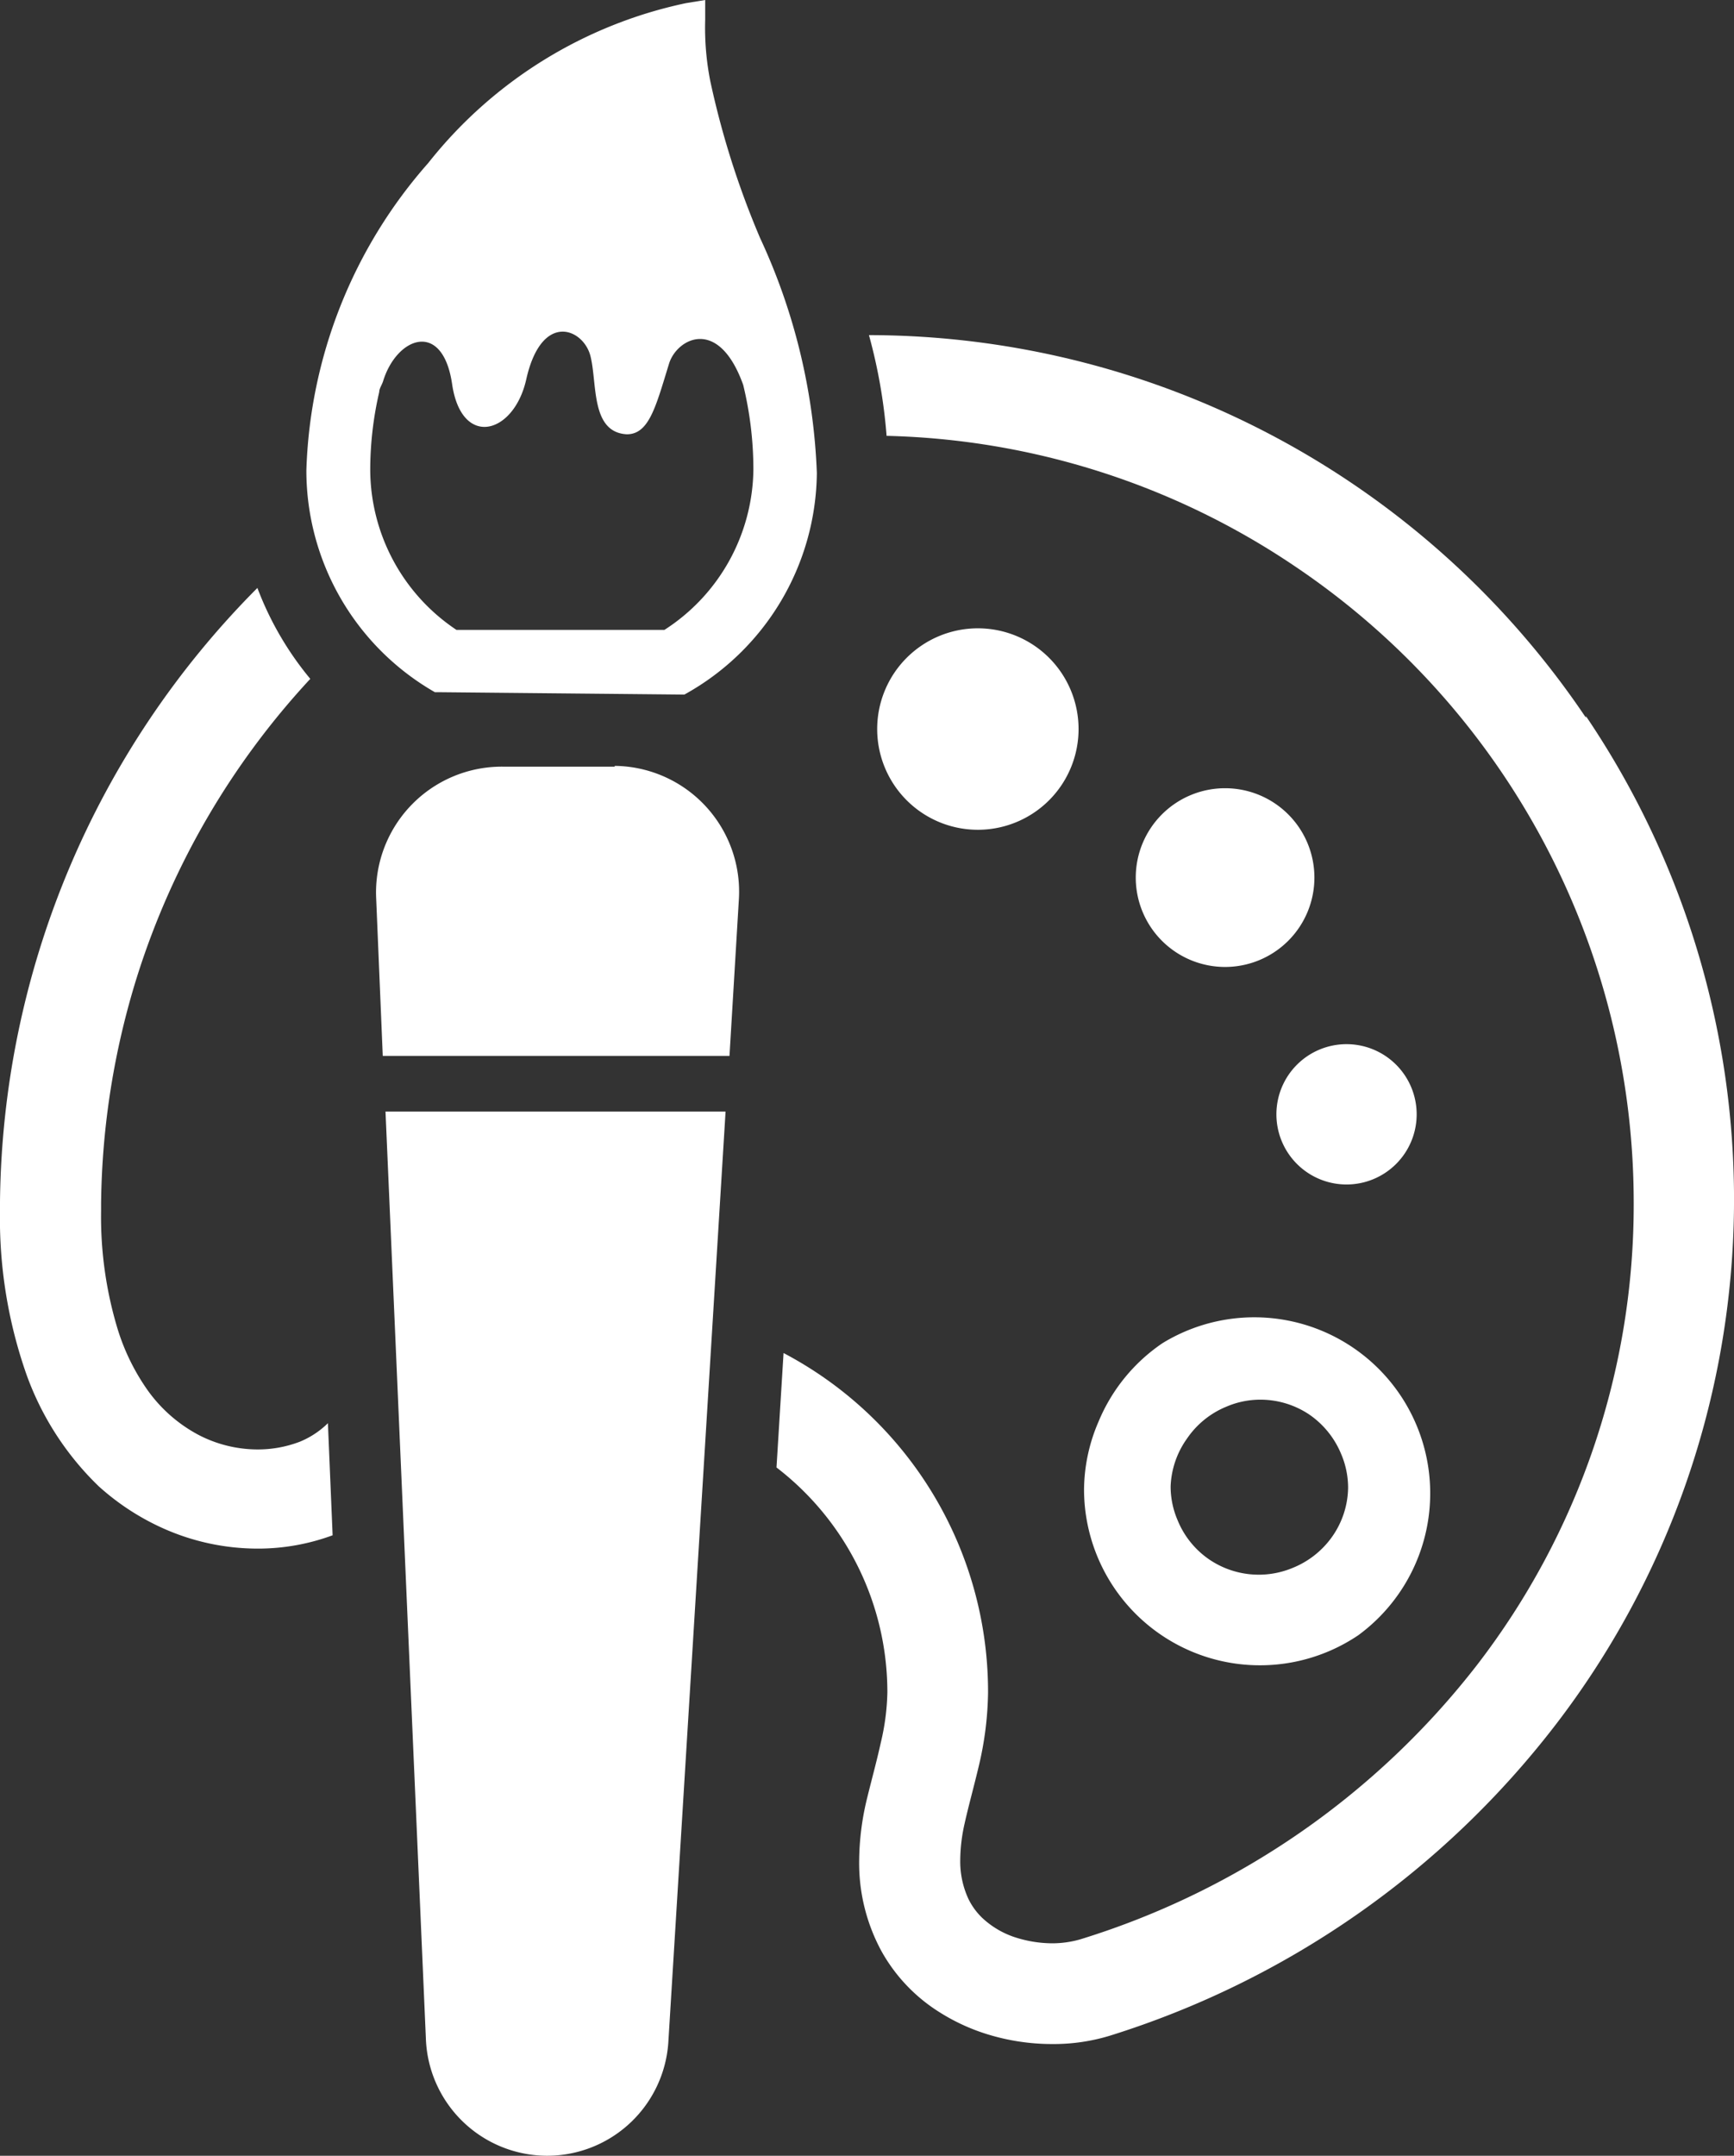
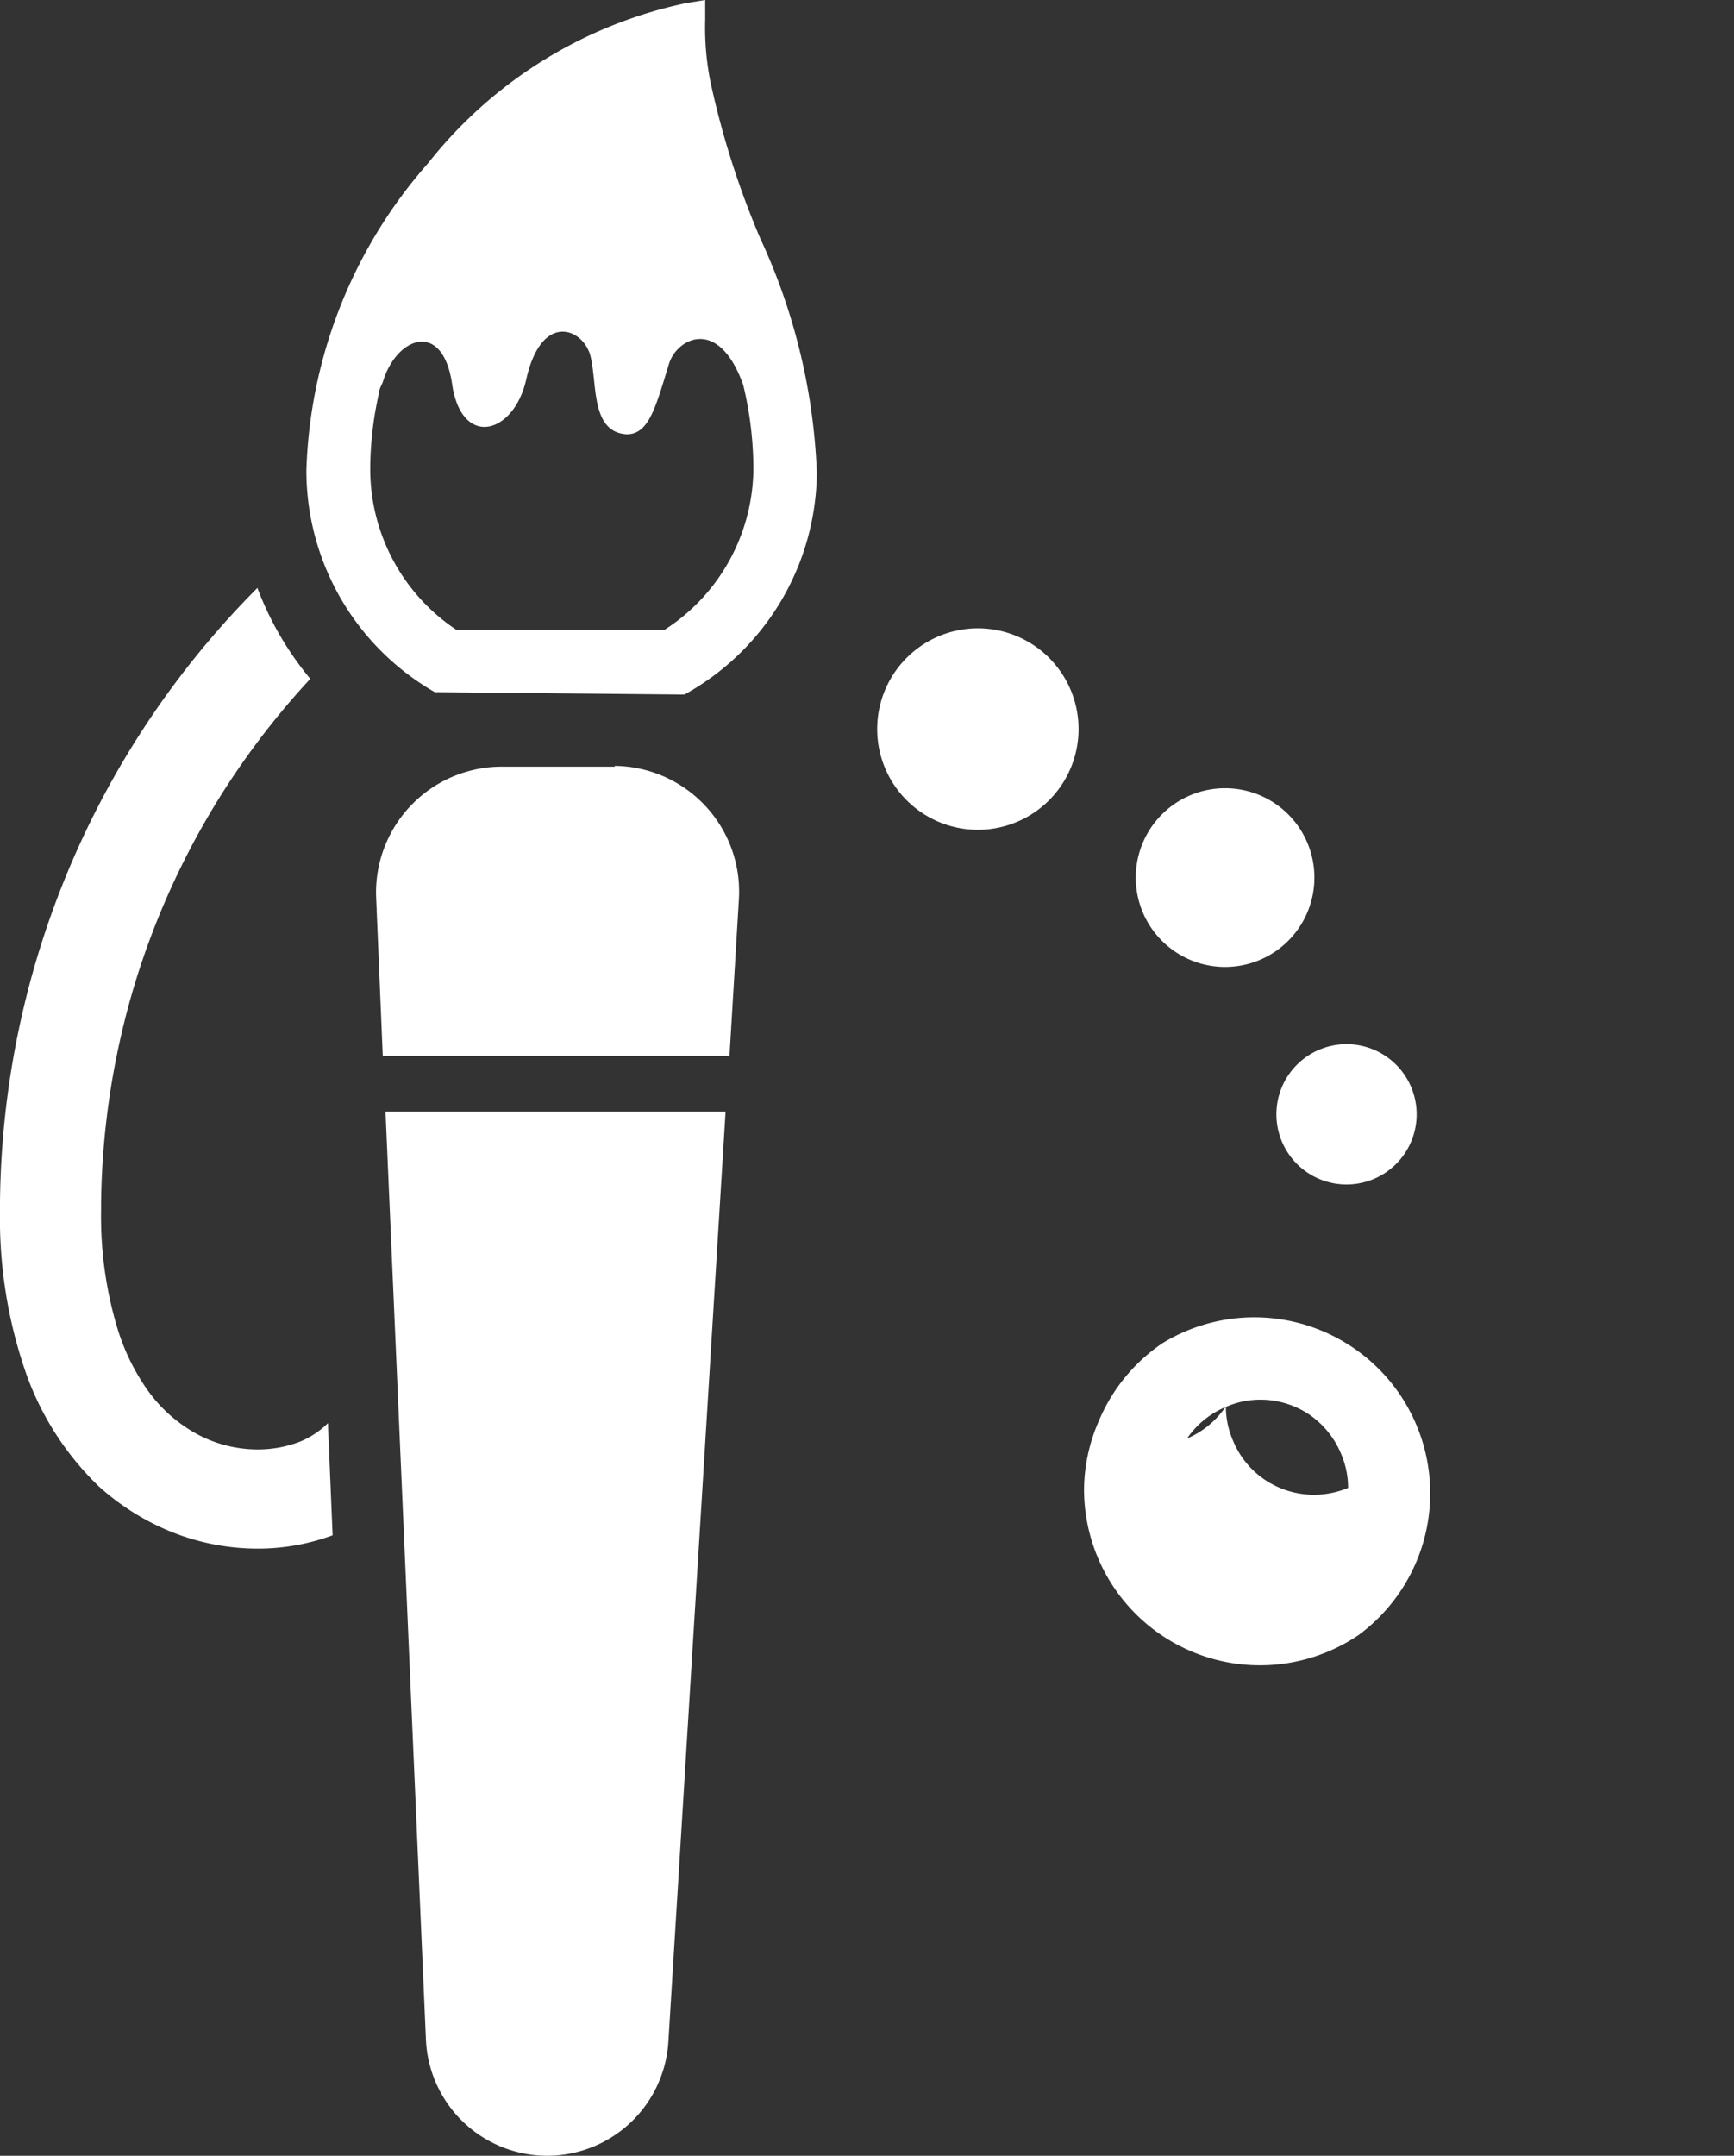
<svg xmlns="http://www.w3.org/2000/svg" viewBox="0 0 44.26 55">
  <rect x="0" y="0" width="44.26" height="55" fill="#333333" stroke="none" />
  <defs>
    <style>.cls-1{fill:#fff;}</style>
  </defs>
  <title>icon_01</title>
  <g id="レイヤー_2" data-name="レイヤー 2">
    <g id="デザイン">
      <path class="cls-1" d="M11.1,17.66l.09,0,6.19.06.09,0a6.53,6.53,0,0,0,3.38-5.65,15.59,15.59,0,0,0-1.45-6,22,22,0,0,1-1.27-4A7,7,0,0,1,18,.5L18,0l-.49.08a11.38,11.38,0,0,0-6.58,4.08A12.42,12.42,0,0,0,7.82,12,6.52,6.52,0,0,0,11.1,17.66ZM9.68,10c0-.09.07-.18.1-.28.35-1.13,1.52-1.56,1.76.08s1.57,1.29,1.89-.11c.39-1.76,1.46-1.31,1.64-.61s0,1.95.93,2c.57,0,.74-.71,1.08-1.81.2-.63,1.26-1.21,1.89.55a9.15,9.15,0,0,1,.26,2.17,4.93,4.93,0,0,1-2.27,4.08l-5.31,0A4.93,4.93,0,0,1,9.45,12,8.84,8.84,0,0,1,9.68,10Z" />
      <path class="cls-1" d="M15.69,19.56l-2.86,0A3.21,3.21,0,0,0,9.6,22.88l.17,4.06h8.85l.24-4a3.21,3.21,0,0,0-3.17-3.4Z" />
      <path class="cls-1" d="M10.87,52a3.1,3.1,0,0,0,3.07,3h0a3.1,3.1,0,0,0,3.12-2.91l1.46-23.73H9.84Z" />
-       <path class="cls-1" d="M40.48,18.31a22.09,22.09,0,0,0-18.3-9.76,13.64,13.64,0,0,1,.45,2.57,19.44,19.44,0,0,1,10.44,3.34A19.56,19.56,0,0,1,41.7,30.68a19.23,19.23,0,0,1-4,11.8,20.42,20.42,0,0,1-10.13,7,2.6,2.6,0,0,1-.71.1,3.12,3.12,0,0,1-1-.17,2.25,2.25,0,0,1-.79-.48,1.71,1.71,0,0,1-.35-.48,2.27,2.27,0,0,1-.21-1,4.33,4.33,0,0,1,.11-.92c.1-.45.24-.95.37-1.5a8.52,8.52,0,0,0,.23-1.85A9.77,9.77,0,0,0,20,34.52l-.18,2.92a7.23,7.23,0,0,1,2.83,5.74,6,6,0,0,1-.17,1.29c-.1.46-.25,1-.37,1.5a6.9,6.9,0,0,0-.18,1.49,4.71,4.71,0,0,0,.58,2.34A4.31,4.31,0,0,0,24,51.35a5.1,5.1,0,0,0,1.2.55,5.61,5.61,0,0,0,1.65.25,4.93,4.93,0,0,0,1.47-.21A23,23,0,0,0,39.71,44a22,22,0,0,0,.77-25.73Z" />
      <path class="cls-1" d="M7.66,36.78a3,3,0,0,1-1.09.2,3.28,3.28,0,0,1-1.5-.37,3.76,3.76,0,0,1-1.37-1.24A5.53,5.53,0,0,1,3,33.9a9.87,9.87,0,0,1-.42-3c0-.07,0-.13,0-.19a20.08,20.08,0,0,1,.93-5.83,20,20,0,0,1,4.41-7.56A8.1,8.1,0,0,1,6.57,15l0,0A22.51,22.51,0,0,0,0,30.66H0c0,.07,0,.15,0,.22a12,12,0,0,0,.68,4.2,7.47,7.47,0,0,0,1.84,2.84A6.29,6.29,0,0,0,4.18,39a5.92,5.92,0,0,0,2.39.51,5.51,5.51,0,0,0,1.92-.34l-.12-2.86A2.23,2.23,0,0,1,7.66,36.78Z" />
-       <path class="cls-1" d="M27.67,38a4.49,4.49,0,0,0,7,3.72,4.49,4.49,0,0,0-5-7.45,4.5,4.5,0,0,0-1.63,2A4.43,4.43,0,0,0,27.67,38ZM30.3,36.7a2.24,2.24,0,0,1,1-.81,2.19,2.19,0,0,1,.87-.18,2.24,2.24,0,0,1,1.25.38,2.27,2.27,0,0,1,.81,1,2.2,2.2,0,0,1,.18.87A2.22,2.22,0,0,1,34,39.21,2.27,2.27,0,0,1,33,40a2.25,2.25,0,0,1-2.13-.21,2.23,2.23,0,0,1-.81-1,2.18,2.18,0,0,1-.18-.87A2.24,2.24,0,0,1,30.3,36.7Z" />
+       <path class="cls-1" d="M27.67,38a4.49,4.49,0,0,0,7,3.72,4.49,4.49,0,0,0-5-7.45,4.5,4.5,0,0,0-1.63,2A4.43,4.43,0,0,0,27.67,38ZM30.3,36.7a2.24,2.24,0,0,1,1-.81,2.19,2.19,0,0,1,.87-.18,2.24,2.24,0,0,1,1.25.38,2.27,2.27,0,0,1,.81,1,2.2,2.2,0,0,1,.18.87a2.25,2.25,0,0,1-2.13-.21,2.23,2.23,0,0,1-.81-1,2.18,2.18,0,0,1-.18-.87A2.24,2.24,0,0,1,30.3,36.7Z" />
      <path class="cls-1" d="M27.53,18.6A2.57,2.57,0,1,0,25,21.17,2.57,2.57,0,0,0,27.53,18.6Z" />
      <path class="cls-1" d="M31.27,20.11a2.28,2.28,0,1,0,2.28,2.28A2.28,2.28,0,0,0,31.27,20.11Z" />
      <path class="cls-1" d="M34.37,30.22a1.79,1.79,0,1,0-1.79-1.79A1.79,1.79,0,0,0,34.37,30.22Z" />
    </g>
  </g>
</svg>